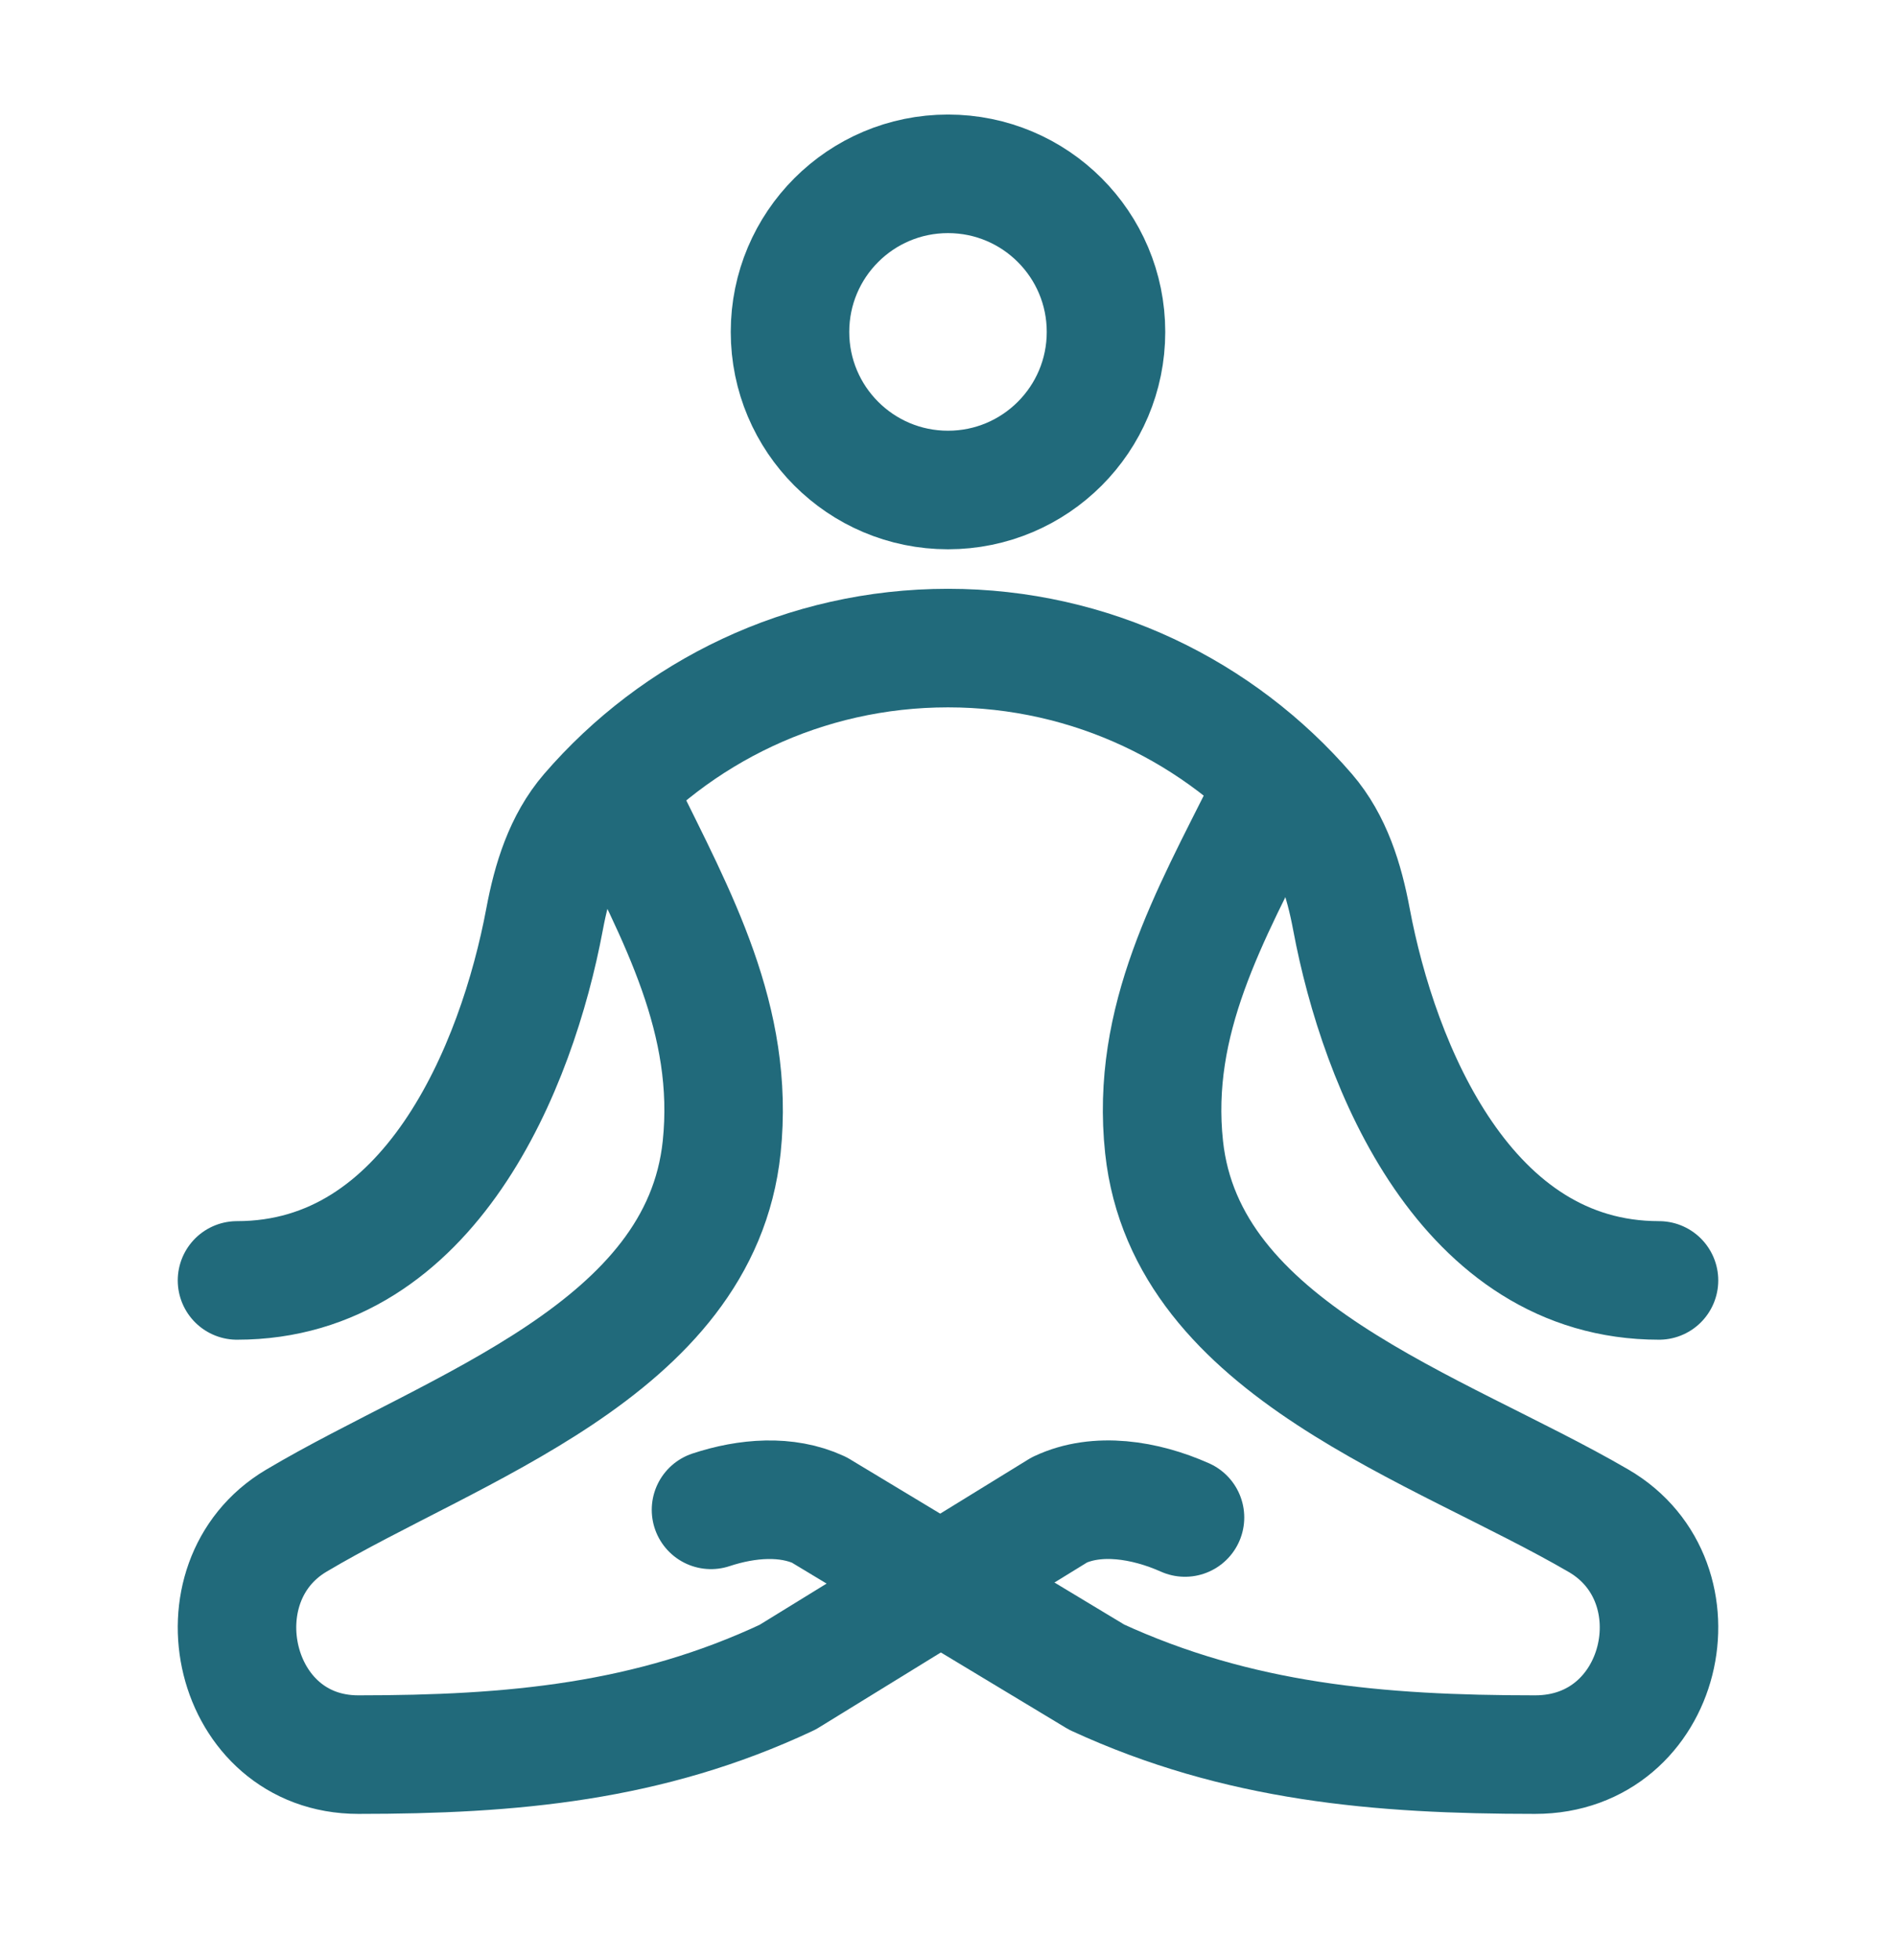
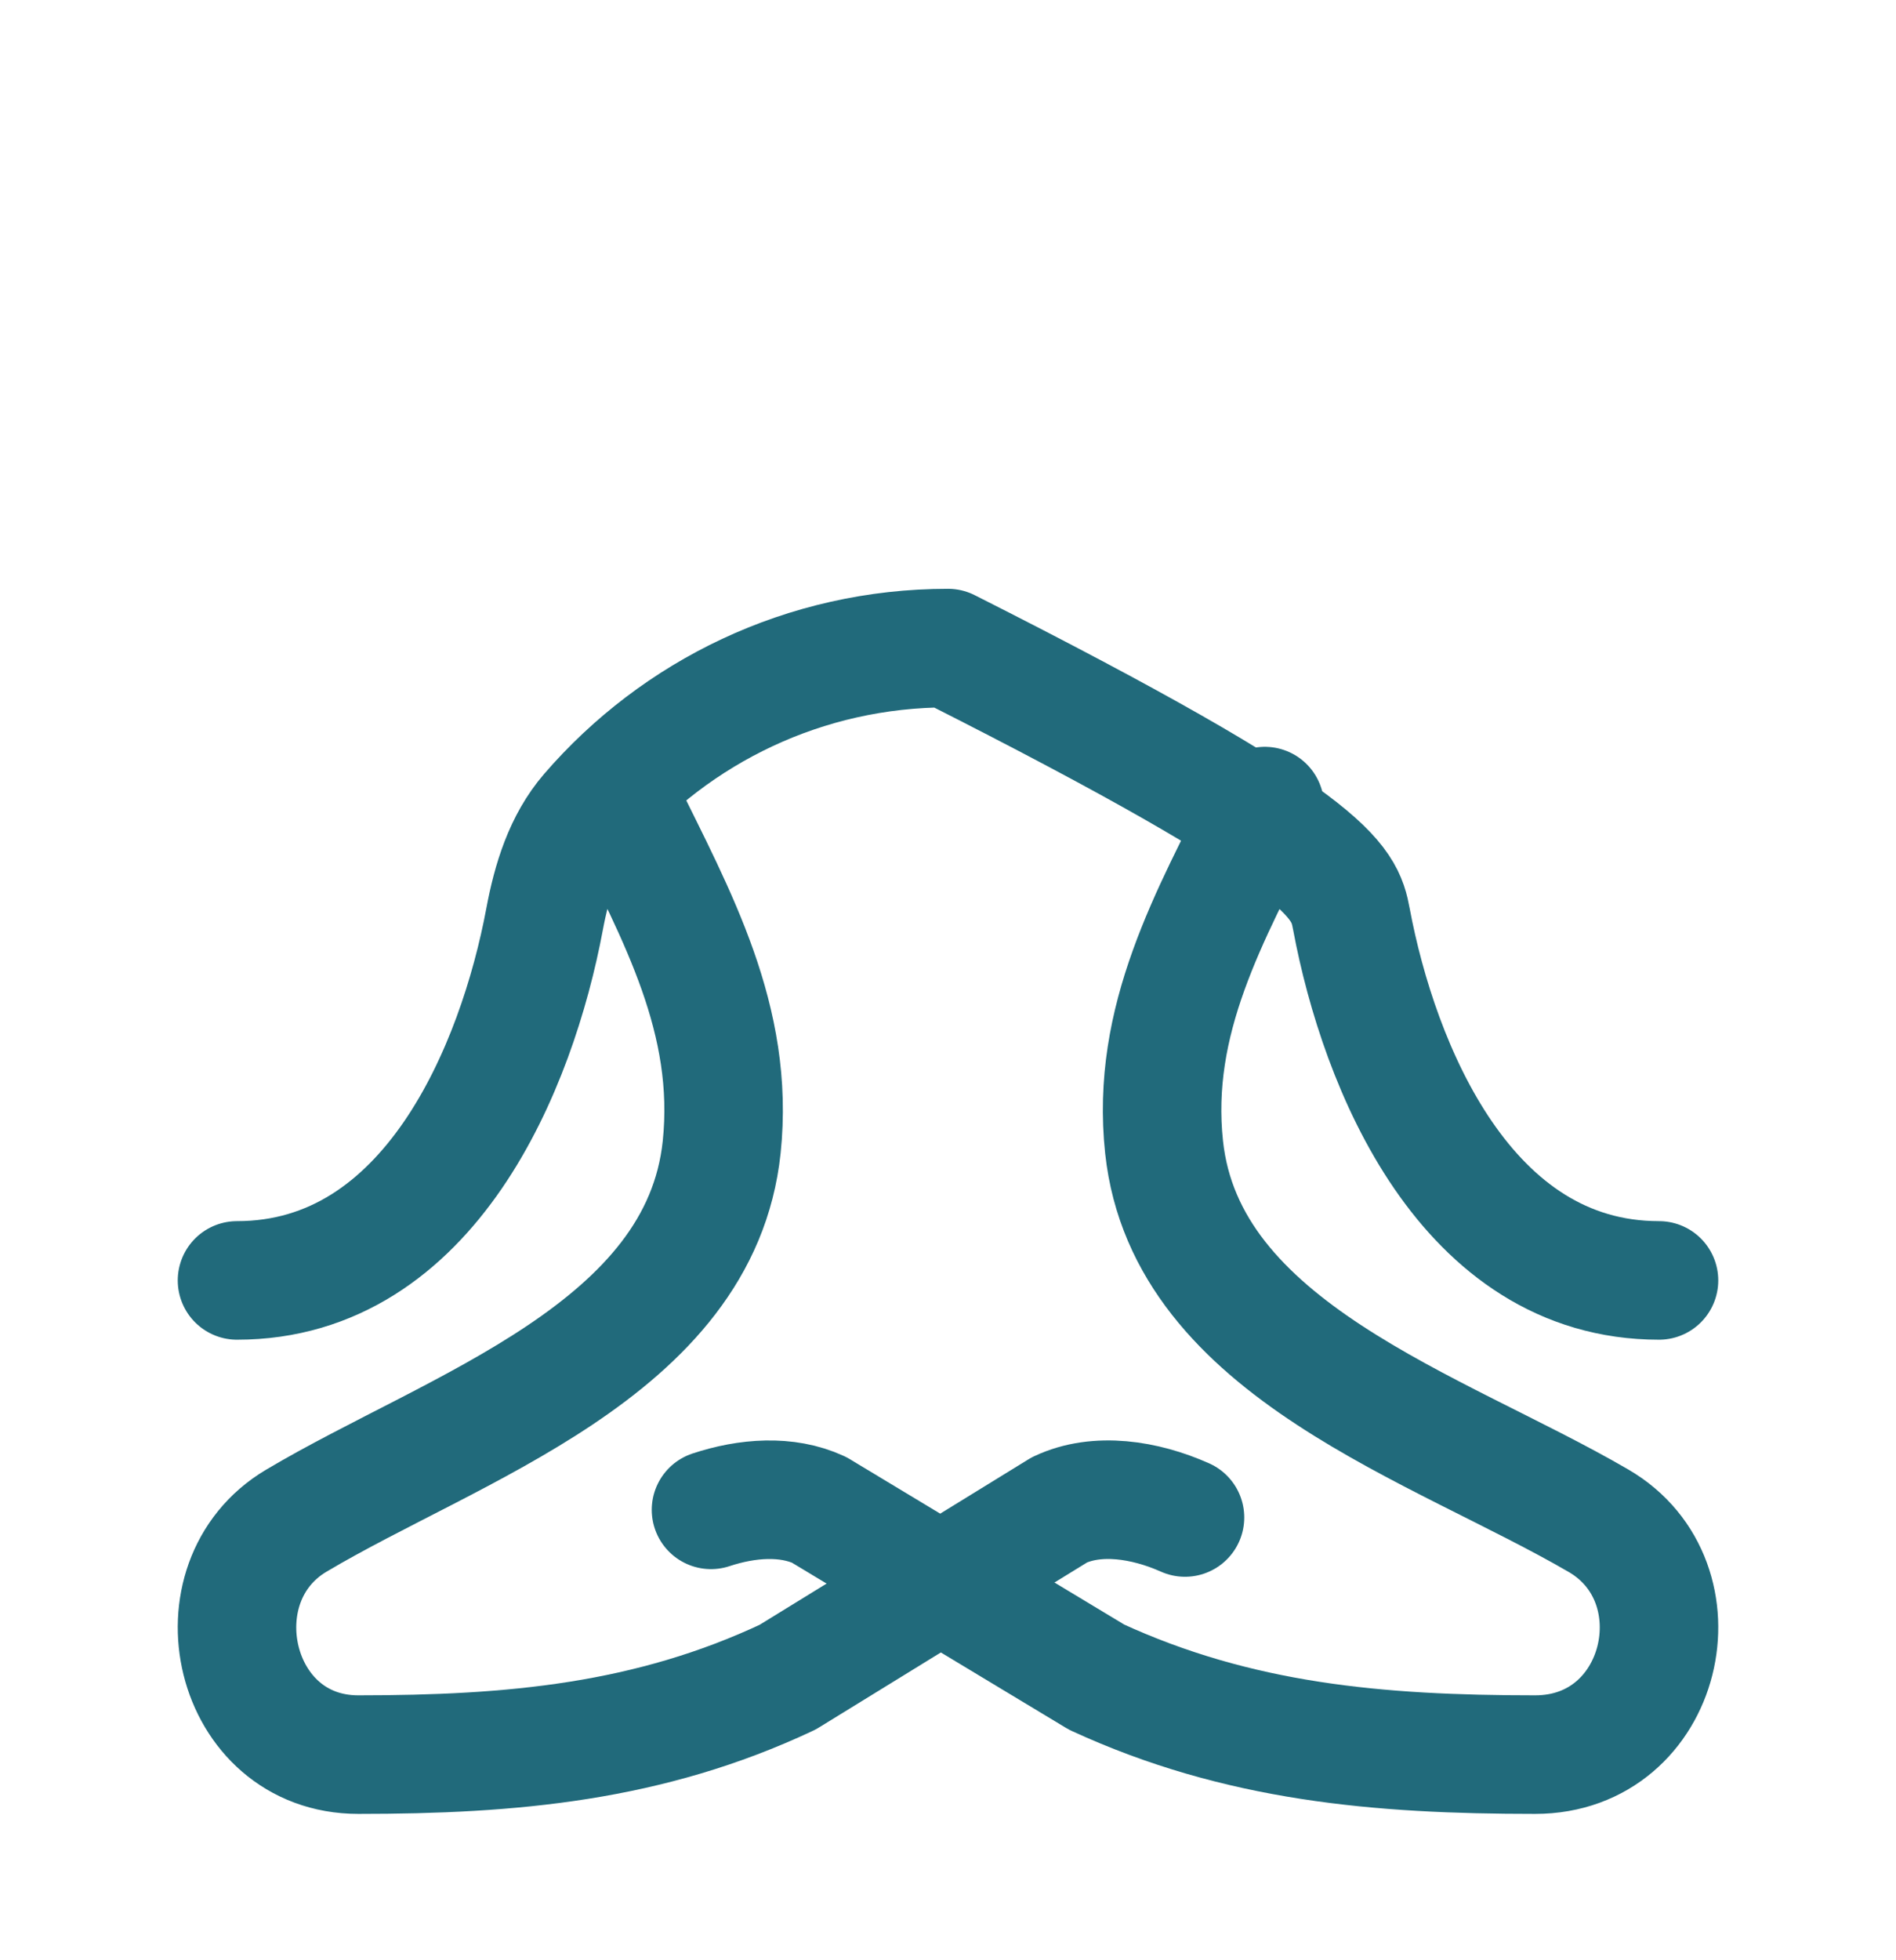
<svg xmlns="http://www.w3.org/2000/svg" width="30" height="31" viewBox="0 0 30 31" fill="none">
  <path d="M9.857 12.748C10.715 14.494 11.63 16.129 11.419 18.141C11.081 21.357 7.181 22.567 4.688 24.049C3.054 25.019 3.665 27.748 5.67 27.748C8.101 27.748 10.27 27.554 12.463 26.523L16.764 23.877C17.361 23.596 18.114 23.715 18.75 23.998" stroke="#216A7B" stroke-width="1.875" stroke-linecap="round" stroke-linejoin="round" />
  <path d="M20.013 12.748C19.138 14.494 18.203 16.129 18.419 18.141C18.764 21.357 22.746 22.567 25.292 24.049C26.961 25.019 26.337 27.748 24.29 27.748C21.807 27.748 19.592 27.554 17.352 26.523L12.96 23.877C12.448 23.641 11.822 23.688 11.25 23.877" stroke="#216A7B" stroke-width="1.875" stroke-linecap="round" stroke-linejoin="round" />
-   <path d="M12.5 5.249C12.5 6.63 13.619 7.749 15 7.749C16.381 7.749 17.5 6.63 17.5 5.249C17.5 3.868 16.381 2.749 15 2.749C13.619 2.749 12.5 3.868 12.5 5.249Z" stroke="#216A7B" stroke-width="1.875" />
-   <path d="M3.75 20.249C6.807 20.249 8.18 16.868 8.617 14.535C8.731 13.927 8.916 13.32 9.32 12.851C10.696 11.258 12.73 10.249 15 10.249C17.27 10.249 19.304 11.258 20.68 12.851C21.084 13.32 21.269 13.927 21.383 14.535C21.82 16.868 23.193 20.249 26.25 20.249" stroke="#216A7B" stroke-width="1.875" stroke-linecap="round" stroke-linejoin="round" />
+   <path d="M3.75 20.249C6.807 20.249 8.18 16.868 8.617 14.535C8.731 13.927 8.916 13.32 9.32 12.851C10.696 11.258 12.73 10.249 15 10.249C21.084 13.32 21.269 13.927 21.383 14.535C21.82 16.868 23.193 20.249 26.25 20.249" stroke="#216A7B" stroke-width="1.875" stroke-linecap="round" stroke-linejoin="round" />
</svg>